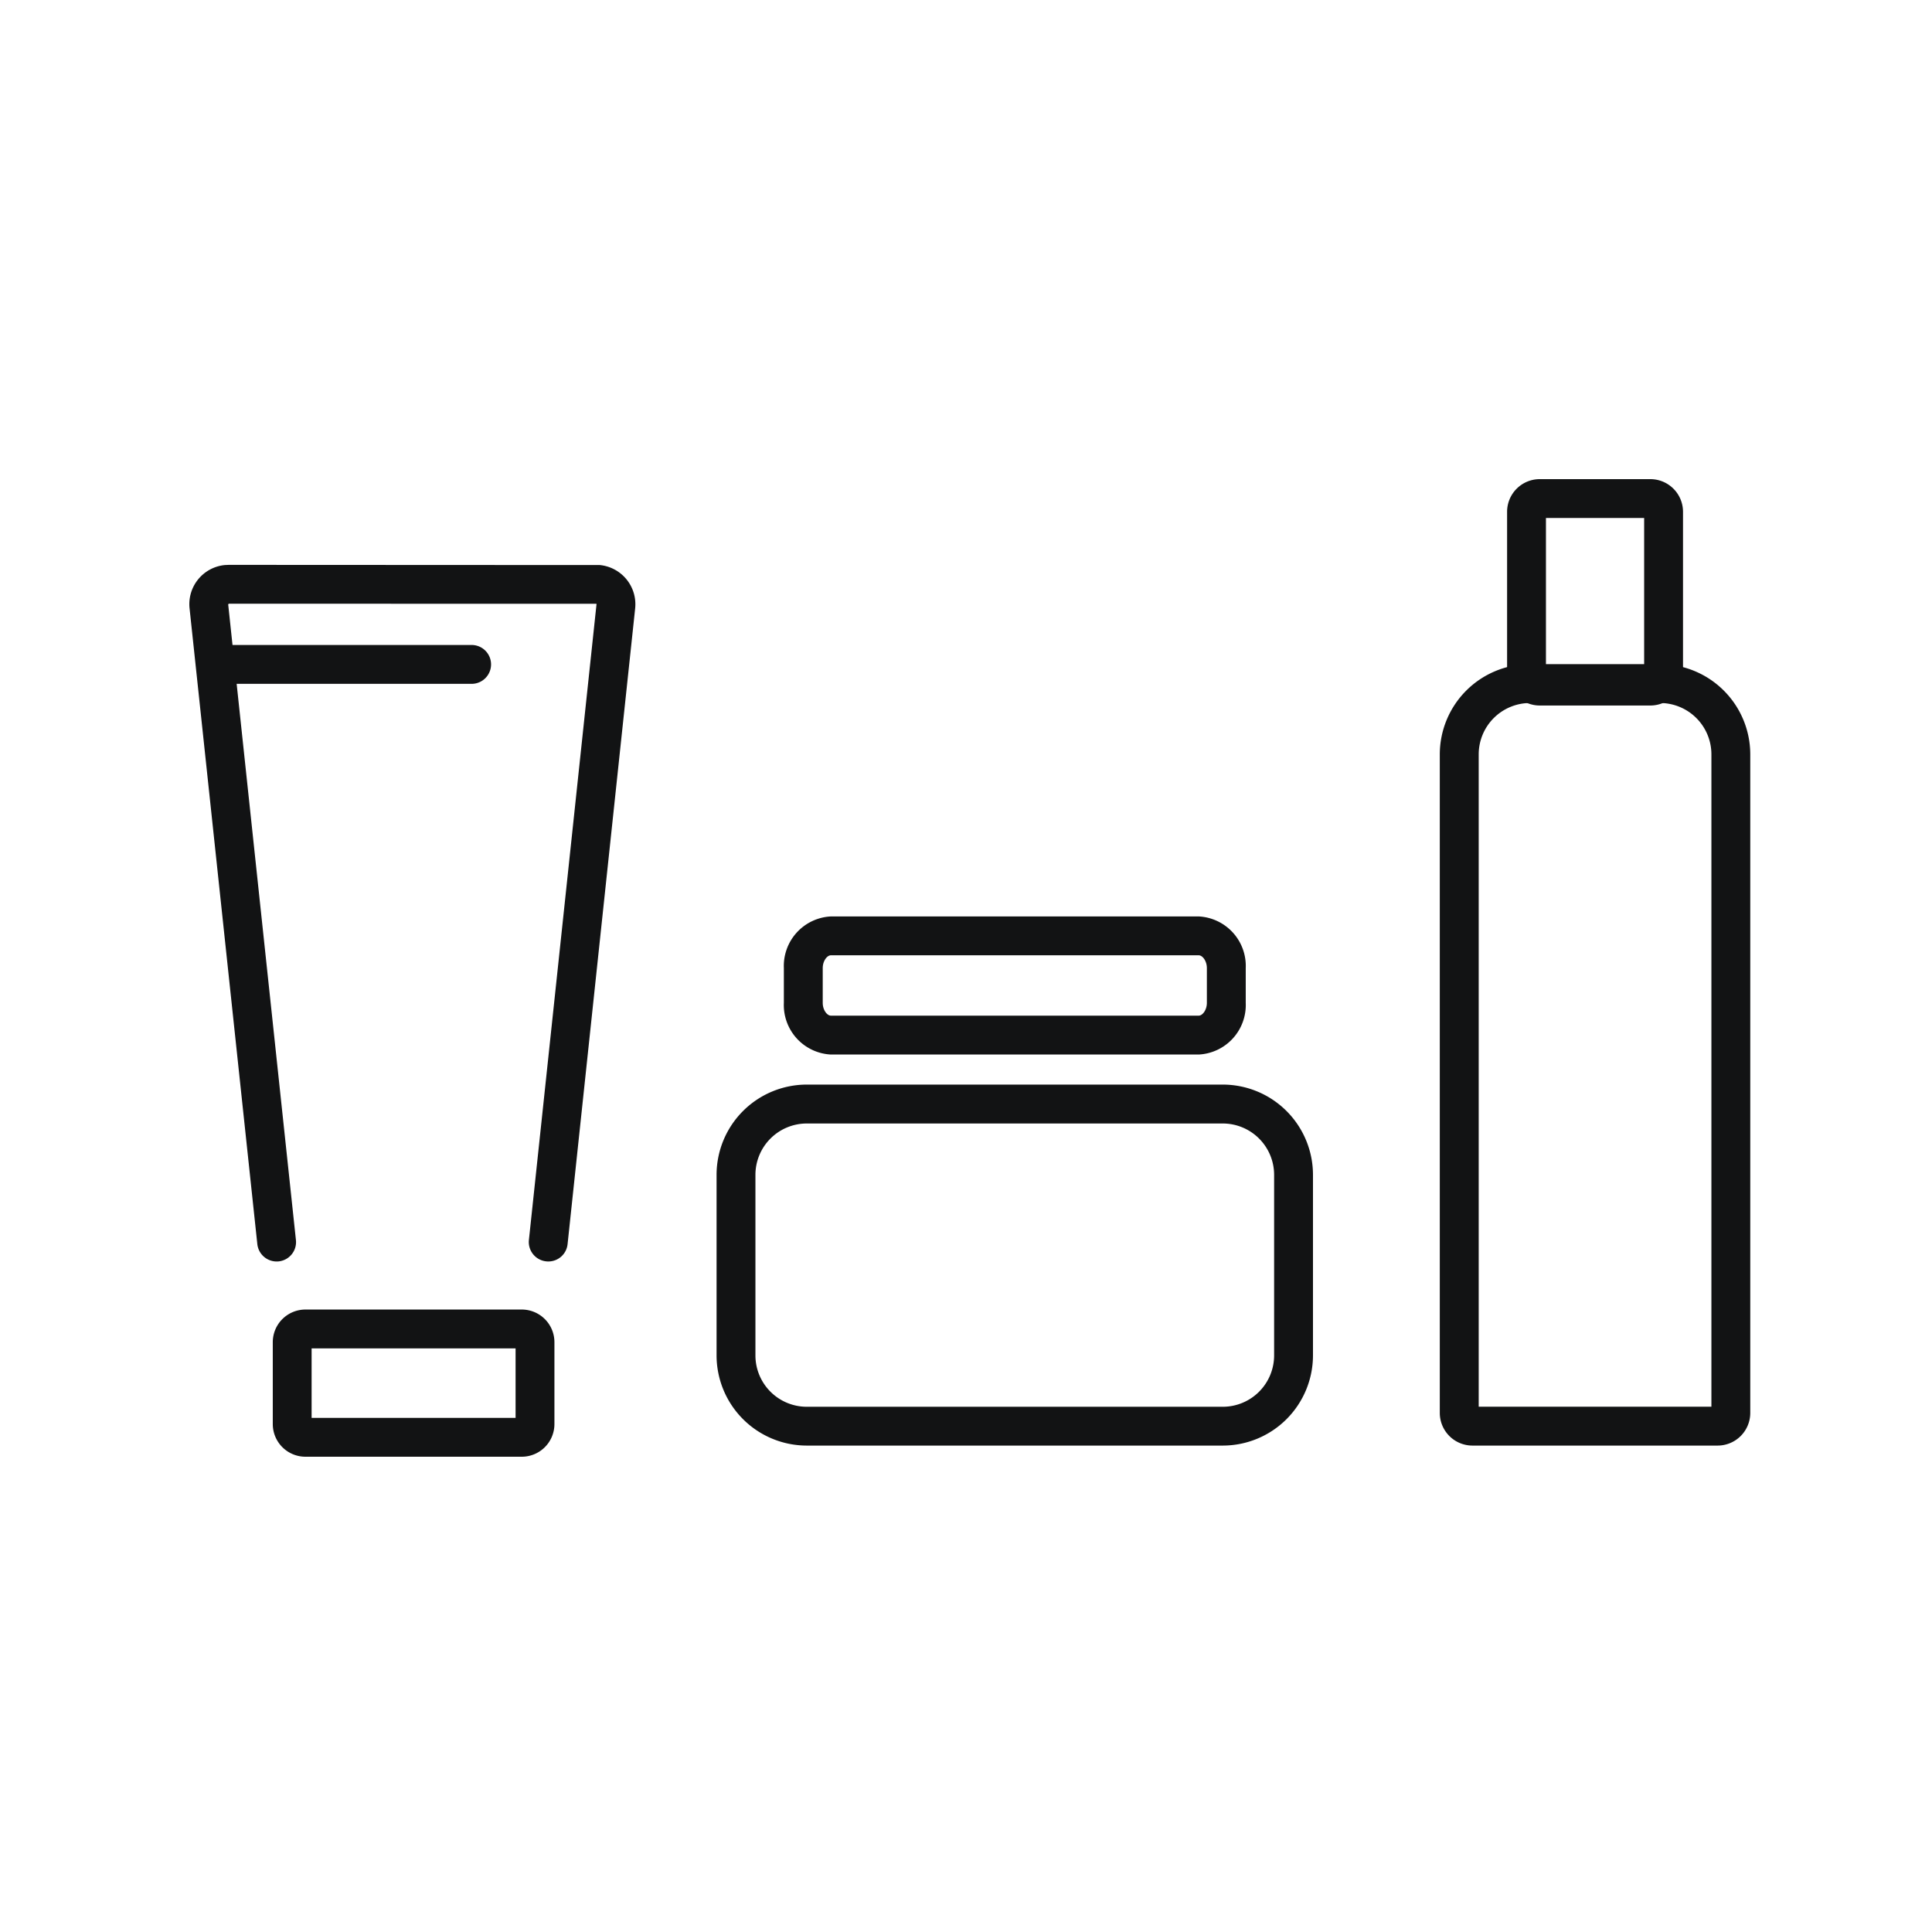
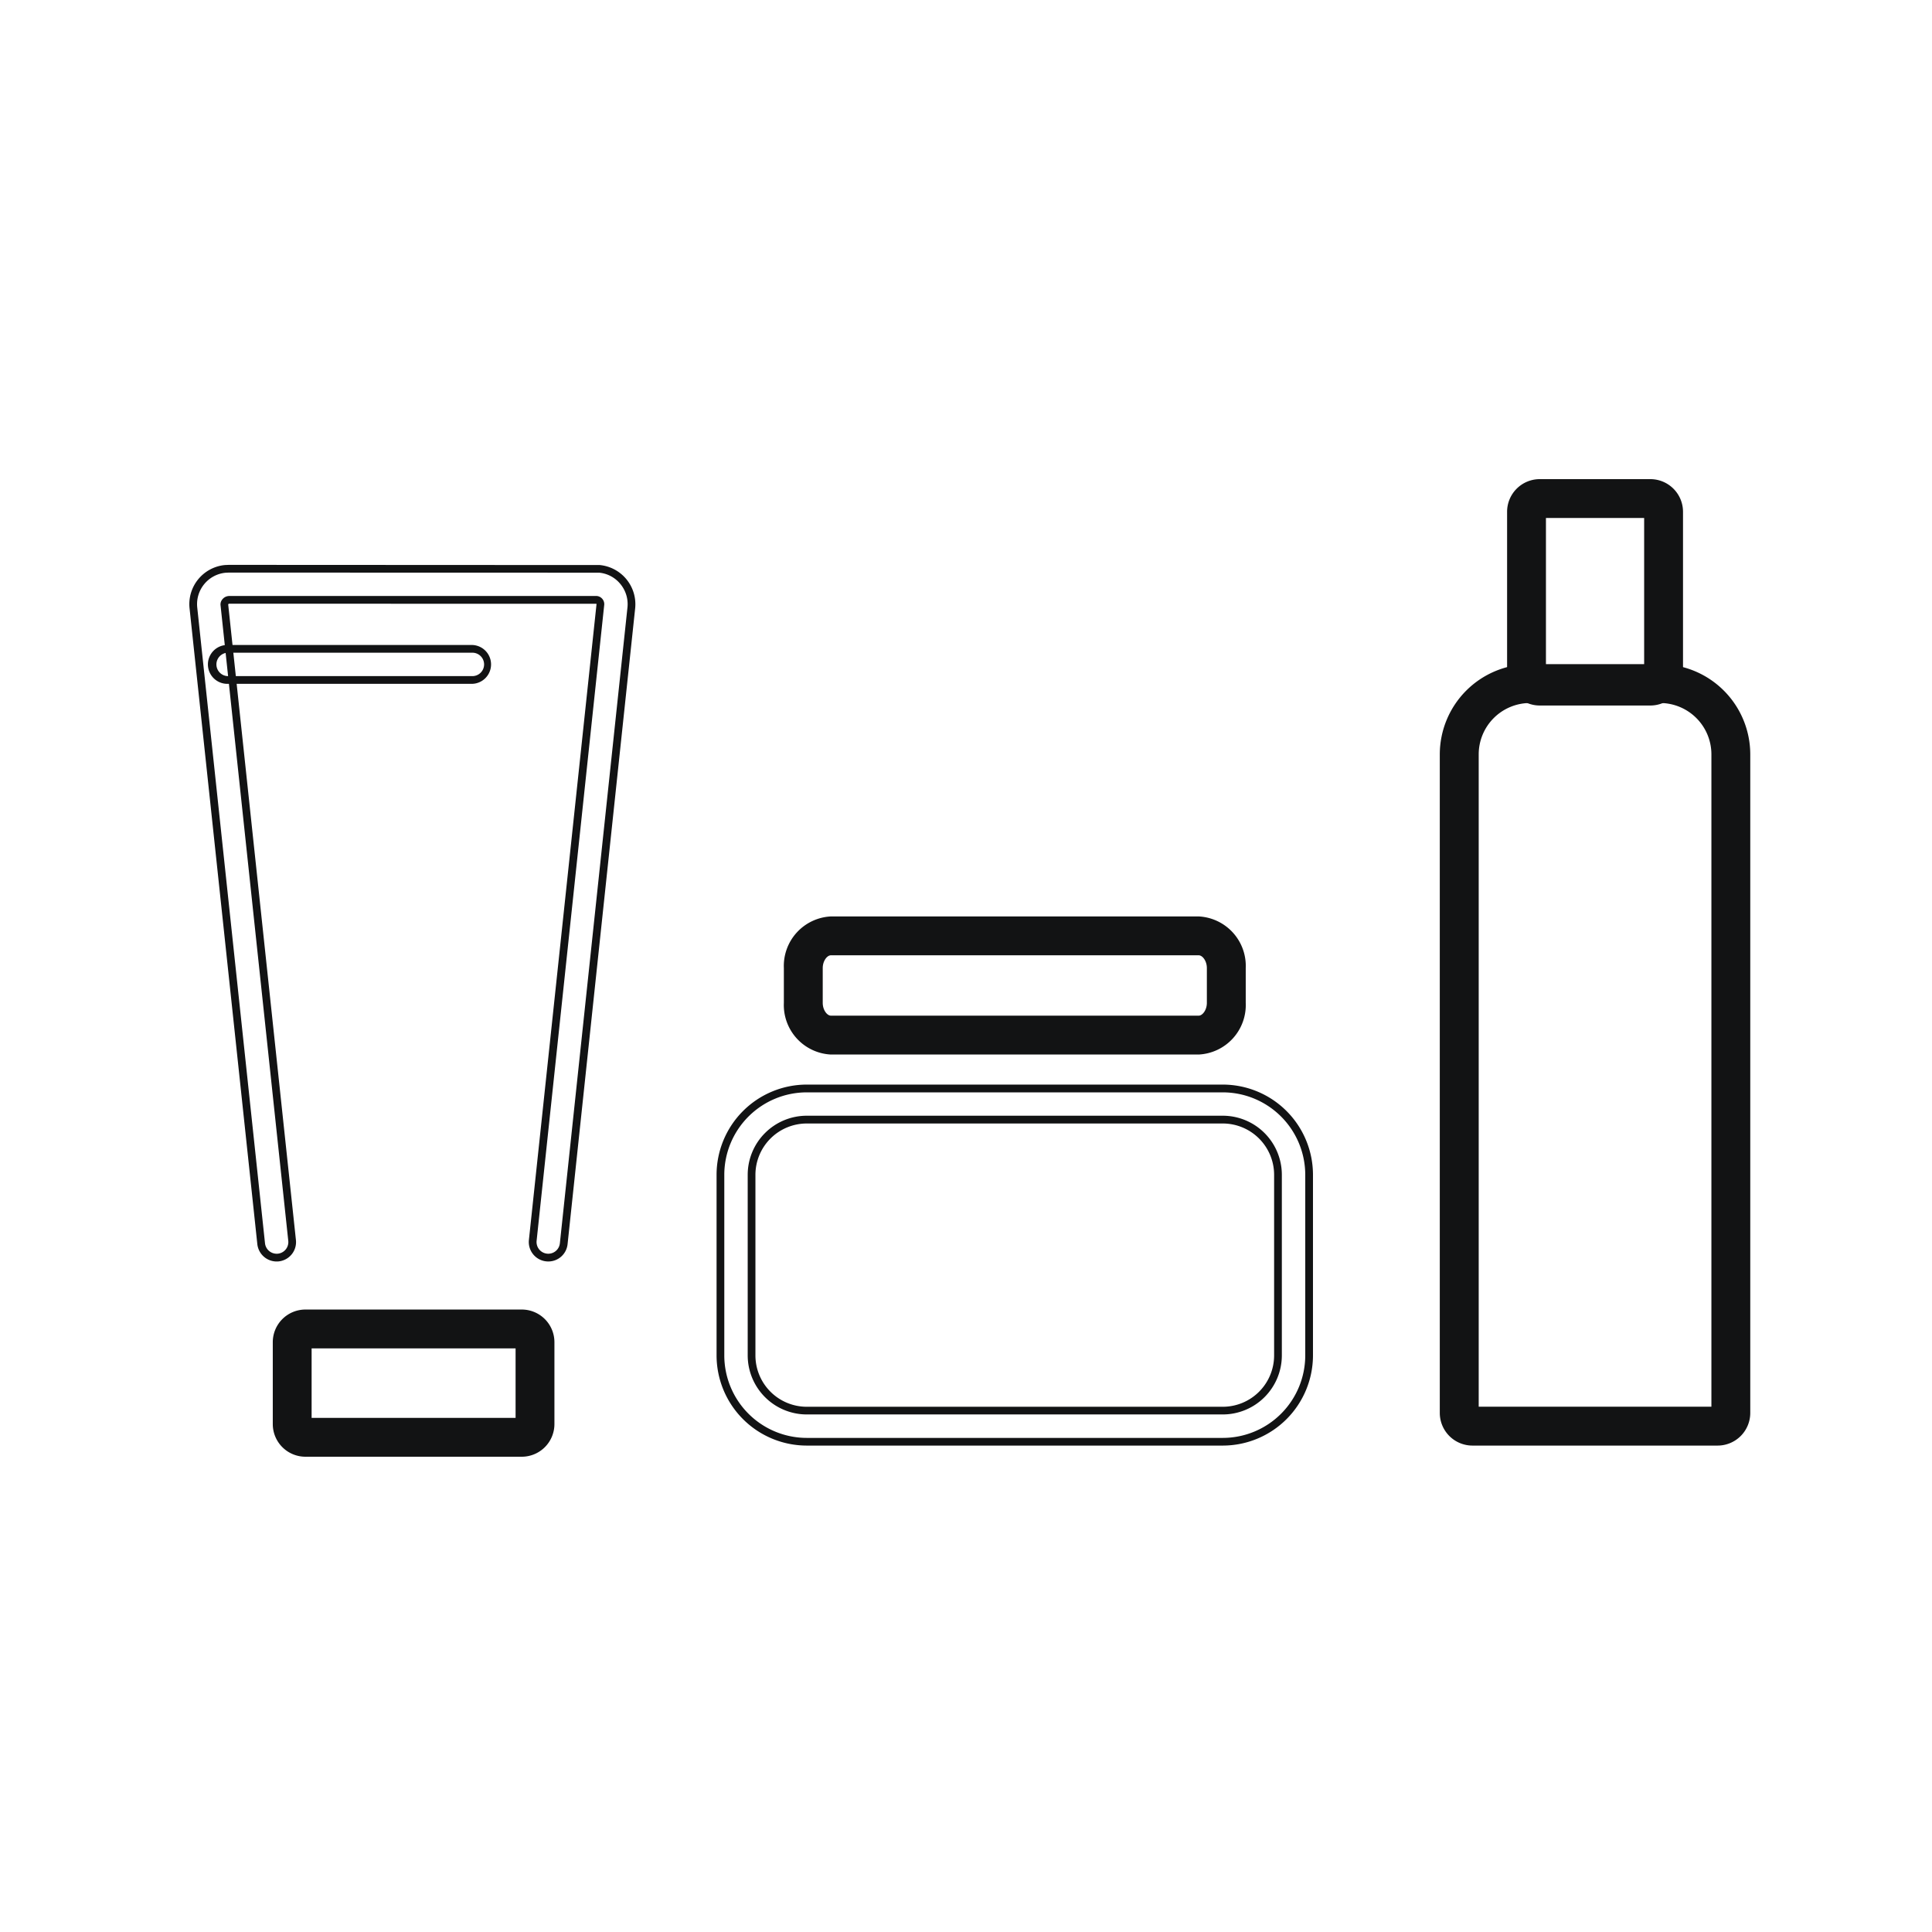
<svg xmlns="http://www.w3.org/2000/svg" width="200" height="200" viewBox="0 0 200 200">
  <g id="cat100" transform="translate(5518 -1474)">
    <rect id="bg" width="200" height="200" transform="translate(-5518 1474)" fill="rgba(244,244,244,0)" />
    <g id="icon" transform="translate(11 -3.627)">
      <path id="パス_25236" data-name="パス 25236" d="M49.1,9.165a5.719,5.719,0,0,0-5.712,5.712V82.812H68.277V14.877a5.719,5.719,0,0,0-5.712-5.712Zm0-3.223h13.47A8.935,8.935,0,0,1,71.5,14.877v68.18a2.98,2.98,0,0,1-2.978,2.978H43.138a2.98,2.98,0,0,1-2.978-2.978V14.877A8.935,8.935,0,0,1,49.1,5.942" transform="translate(-5419.713 1540.838)" fill="#121314" />
      <path id="パス_25236_-_アウトライン" data-name="パス 25236 - アウトライン" d="M68.522,86.435H43.138a3.382,3.382,0,0,1-3.378-3.378V14.877A9.346,9.346,0,0,1,49.1,5.542h13.47A9.346,9.346,0,0,1,71.9,14.877v68.18A3.382,3.382,0,0,1,68.522,86.435ZM49.1,6.342a8.545,8.545,0,0,0-8.535,8.535v68.18a2.581,2.581,0,0,0,2.578,2.578H68.522A2.581,2.581,0,0,0,71.1,83.057V14.877a8.545,8.545,0,0,0-8.535-8.535Zm19.582,76.87H42.983V14.877A6.119,6.119,0,0,1,49.1,8.765h13.47a6.119,6.119,0,0,1,6.112,6.112Zm-24.894-.8H67.877V14.877a5.318,5.318,0,0,0-5.312-5.312H49.1a5.318,5.318,0,0,0-5.312,5.312Z" transform="translate(-5419.713 1540.838)" fill="#121314" />
      <path id="パス_25237" data-name="パス 25237" d="M45.544,19.411H56.51V3.223H45.544ZM45.3,0H56.755a2.98,2.98,0,0,1,2.978,2.978V19.656a2.978,2.978,0,0,1-2.978,2.978H45.3a2.978,2.978,0,0,1-2.978-2.978V2.978A2.98,2.98,0,0,1,45.3,0" transform="translate(-5414.908 1527.627)" fill="#121314" />
      <path id="パス_25237_-_アウトライン" data-name="パス 25237 - アウトライン" d="M56.755,23.034H45.3a3.382,3.382,0,0,1-3.378-3.378V2.978A3.382,3.382,0,0,1,45.3-.4H56.755a3.382,3.382,0,0,1,3.378,3.378V19.656A3.382,3.382,0,0,1,56.755,23.034ZM45.3.4a2.581,2.581,0,0,0-2.578,2.578V19.656A2.581,2.581,0,0,0,45.3,22.234H56.755a2.581,2.581,0,0,0,2.578-2.578V2.978A2.581,2.581,0,0,0,56.755.4ZM56.91,19.811H45.144V2.823H56.91Zm-10.966-.8H56.11V3.623H45.944Z" transform="translate(-5414.908 1527.627)" fill="#121314" />
      <path id="パス_25238" data-name="パス 25238" d="M5.9,37.883H27.815V29.892H5.9ZM5.658,26.669h22.4a2.978,2.978,0,0,1,2.978,2.978v8.481a2.978,2.978,0,0,1-2.978,2.978H5.658A2.98,2.98,0,0,1,2.68,38.128V29.647a2.98,2.98,0,0,1,2.978-2.978" transform="translate(-5503.042 1586.921)" fill="#121314" />
      <path id="パス_25238_-_アウトライン" data-name="パス 25238 - アウトライン" d="M28.06,41.506H5.658A3.382,3.382,0,0,1,2.28,38.128V29.647a3.382,3.382,0,0,1,3.378-3.378h22.4a3.382,3.382,0,0,1,3.378,3.378v8.481A3.382,3.382,0,0,1,28.06,41.506ZM5.658,27.069A2.581,2.581,0,0,0,3.08,29.647v8.481a2.581,2.581,0,0,0,2.578,2.578h22.4a2.581,2.581,0,0,0,2.578-2.578V29.647a2.581,2.581,0,0,0-2.578-2.578ZM28.215,38.283H5.5V29.492H28.215ZM6.3,37.483H27.415V30.292H6.3Z" transform="translate(-5503.042 1586.921)" fill="#121314" />
-       <path id="パス_25239" data-name="パス 25239" d="M36.755,74.066a1.573,1.573,0,0,1-.174-.01,1.611,1.611,0,0,1-1.431-1.773l7-65.833a.45.45,0,0,0-.1-.313.44.44,0,0,0-.3-.158l-38.064,0a.5.5,0,0,0-.454.493L10.24,72.283a1.611,1.611,0,1,1-3.2.342L.018,6.792a3.667,3.667,0,0,1,3.31-4.023l.351-.016,38.374.016a3.678,3.678,0,0,1,3.3,4l-7,65.853a1.609,1.609,0,0,1-1.6,1.441" transform="translate(-5509 1533.748)" fill="#121314" />
      <path id="パス_25239_-_アウトライン" data-name="パス 25239 - アウトライン" d="M36.755,74.466a1.983,1.983,0,0,1-.218-.012,2.013,2.013,0,0,1-1.785-2.212l7-65.824a.129.129,0,0,0-.015-.027.038.038,0,0,0-.017-.011L3.7,6.376a.149.149,0,0,0-.078.069l7.012,65.8a2.009,2.009,0,0,1-1.787,2.213c-.069.007-.137.01-.2.01a2.015,2.015,0,0,1-2.009-1.8L-.379,6.834A4.067,4.067,0,0,1,3.292,2.371H3.31l.37-.017,38.411.018a4.078,4.078,0,0,1,3.665,4.438v.006l-7,65.853A2,2,0,0,1,36.755,74.466ZM3.665,5.576H3.68l38.1,0a.843.843,0,0,1,.574.3l.013.017a.834.834,0,0,1,.183.593l-7,65.838a1.213,1.213,0,0,0,1.076,1.333,1.191,1.191,0,0,0,.132.007,1.206,1.206,0,0,0,1.2-1.083l7-65.851a3.263,3.263,0,0,0-.741-2.4,3.225,3.225,0,0,0-2.184-1.167L3.689,3.153l-.333.015A3.267,3.267,0,0,0,.417,6.753L7.433,72.583a1.216,1.216,0,0,0,1.214,1.082c.04,0,.081,0,.122-.006a1.209,1.209,0,0,0,1.073-1.331L2.828,6.512a.823.823,0,0,1,.2-.6.909.909,0,0,1,.622-.33Z" transform="translate(-5509 1533.748)" fill="#121314" />
-       <path id="パス_25240" data-name="パス 25240" d="M27.51,8.549H2.223a1.612,1.612,0,0,1,0-3.223H27.51a1.612,1.612,0,0,1,0,3.223" transform="translate(-5507.643 1539.469)" fill="#121314" />
      <path id="パス_25240_-_アウトライン" data-name="パス 25240 - アウトライン" d="M27.51,8.949H2.223a2.012,2.012,0,1,1,0-4.023H27.51a2.012,2.012,0,0,1,0,4.023ZM2.223,5.726a1.212,1.212,0,0,0,0,2.423H27.51a1.212,1.212,0,1,0,0-2.423Z" transform="translate(-5507.643 1539.469)" fill="#121314" />
      <path id="パス_25241" data-name="パス 25241" d="M23.562,17.267c-.664,0-1.244.806-1.244,1.724v3.6c0,.919.58,1.724,1.244,1.724H61.639c.661,0,1.244-.806,1.244-1.724v-3.6c0-.919-.583-1.724-1.244-1.724Zm0-3.223H61.639a4.727,4.727,0,0,1,4.468,4.948v3.6a4.727,4.727,0,0,1-4.468,4.948H23.562a4.724,4.724,0,0,1-4.468-4.948v-3.6a4.724,4.724,0,0,1,4.468-4.948" transform="translate(-5466.549 1558.852)" fill="#121314" />
      <path id="パス_25241_-_アウトライン" data-name="パス 25241 - アウトライン" d="M61.639,27.94H23.562a5.13,5.13,0,0,1-4.868-5.348v-3.6a5.13,5.13,0,0,1,4.868-5.348H61.639a5.13,5.13,0,0,1,4.868,5.348v3.6A5.13,5.13,0,0,1,61.639,27.94Zm-38.077-13.5a4.333,4.333,0,0,0-4.068,4.548v3.6a4.333,4.333,0,0,0,4.068,4.548H61.639a4.333,4.333,0,0,0,4.068-4.548v-3.6a4.333,4.333,0,0,0-4.068-4.548ZM61.639,24.717H23.562a1.958,1.958,0,0,1-1.644-2.124v-3.6a1.958,1.958,0,0,1,1.644-2.124H61.639a1.958,1.958,0,0,1,1.644,2.124v3.6A1.958,1.958,0,0,1,61.639,24.717ZM23.562,17.667c-.39,0-.844.579-.844,1.324v3.6c0,.746.454,1.324.844,1.324H61.639c.39,0,.844-.579.844-1.324v-3.6c0-.746-.454-1.324-.844-1.324Z" transform="translate(-5466.549 1558.852)" fill="#121314" />
-       <path id="パス_25242" data-name="パス 25242" d="M25.868,22.669a5.719,5.719,0,0,0-5.712,5.712v18.7a5.719,5.719,0,0,0,5.712,5.712h43.07a5.719,5.719,0,0,0,5.712-5.712v-18.7a5.719,5.719,0,0,0-5.712-5.712Zm0-3.223h43.07a8.935,8.935,0,0,1,8.935,8.935v18.7a8.937,8.937,0,0,1-8.935,8.935H25.868a8.937,8.937,0,0,1-8.935-8.935v-18.7a8.935,8.935,0,0,1,8.935-8.935" transform="translate(-5471.354 1570.862)" fill="#121314" />
      <path id="パス_25242_-_アウトライン" data-name="パス 25242 - アウトライン" d="M68.938,56.411H25.868a9.346,9.346,0,0,1-9.335-9.335v-18.7a9.346,9.346,0,0,1,9.335-9.335h43.07a9.346,9.346,0,0,1,9.335,9.335v18.7A9.346,9.346,0,0,1,68.938,56.411ZM25.868,19.846a8.545,8.545,0,0,0-8.535,8.535v18.7a8.545,8.545,0,0,0,8.535,8.535h43.07a8.545,8.545,0,0,0,8.535-8.535v-18.7a8.545,8.545,0,0,0-8.535-8.535Zm43.07,33.342H25.868a6.119,6.119,0,0,1-6.112-6.112v-18.7a6.119,6.119,0,0,1,6.112-6.112h43.07a6.119,6.119,0,0,1,6.112,6.112v18.7A6.119,6.119,0,0,1,68.938,53.188ZM25.868,23.069a5.318,5.318,0,0,0-5.312,5.312v18.7a5.318,5.318,0,0,0,5.312,5.312h43.07a5.318,5.318,0,0,0,5.312-5.312v-18.7a5.318,5.318,0,0,0-5.312-5.312Z" transform="translate(-5471.354 1570.862)" fill="#121314" />
    </g>
  </g>
</svg>